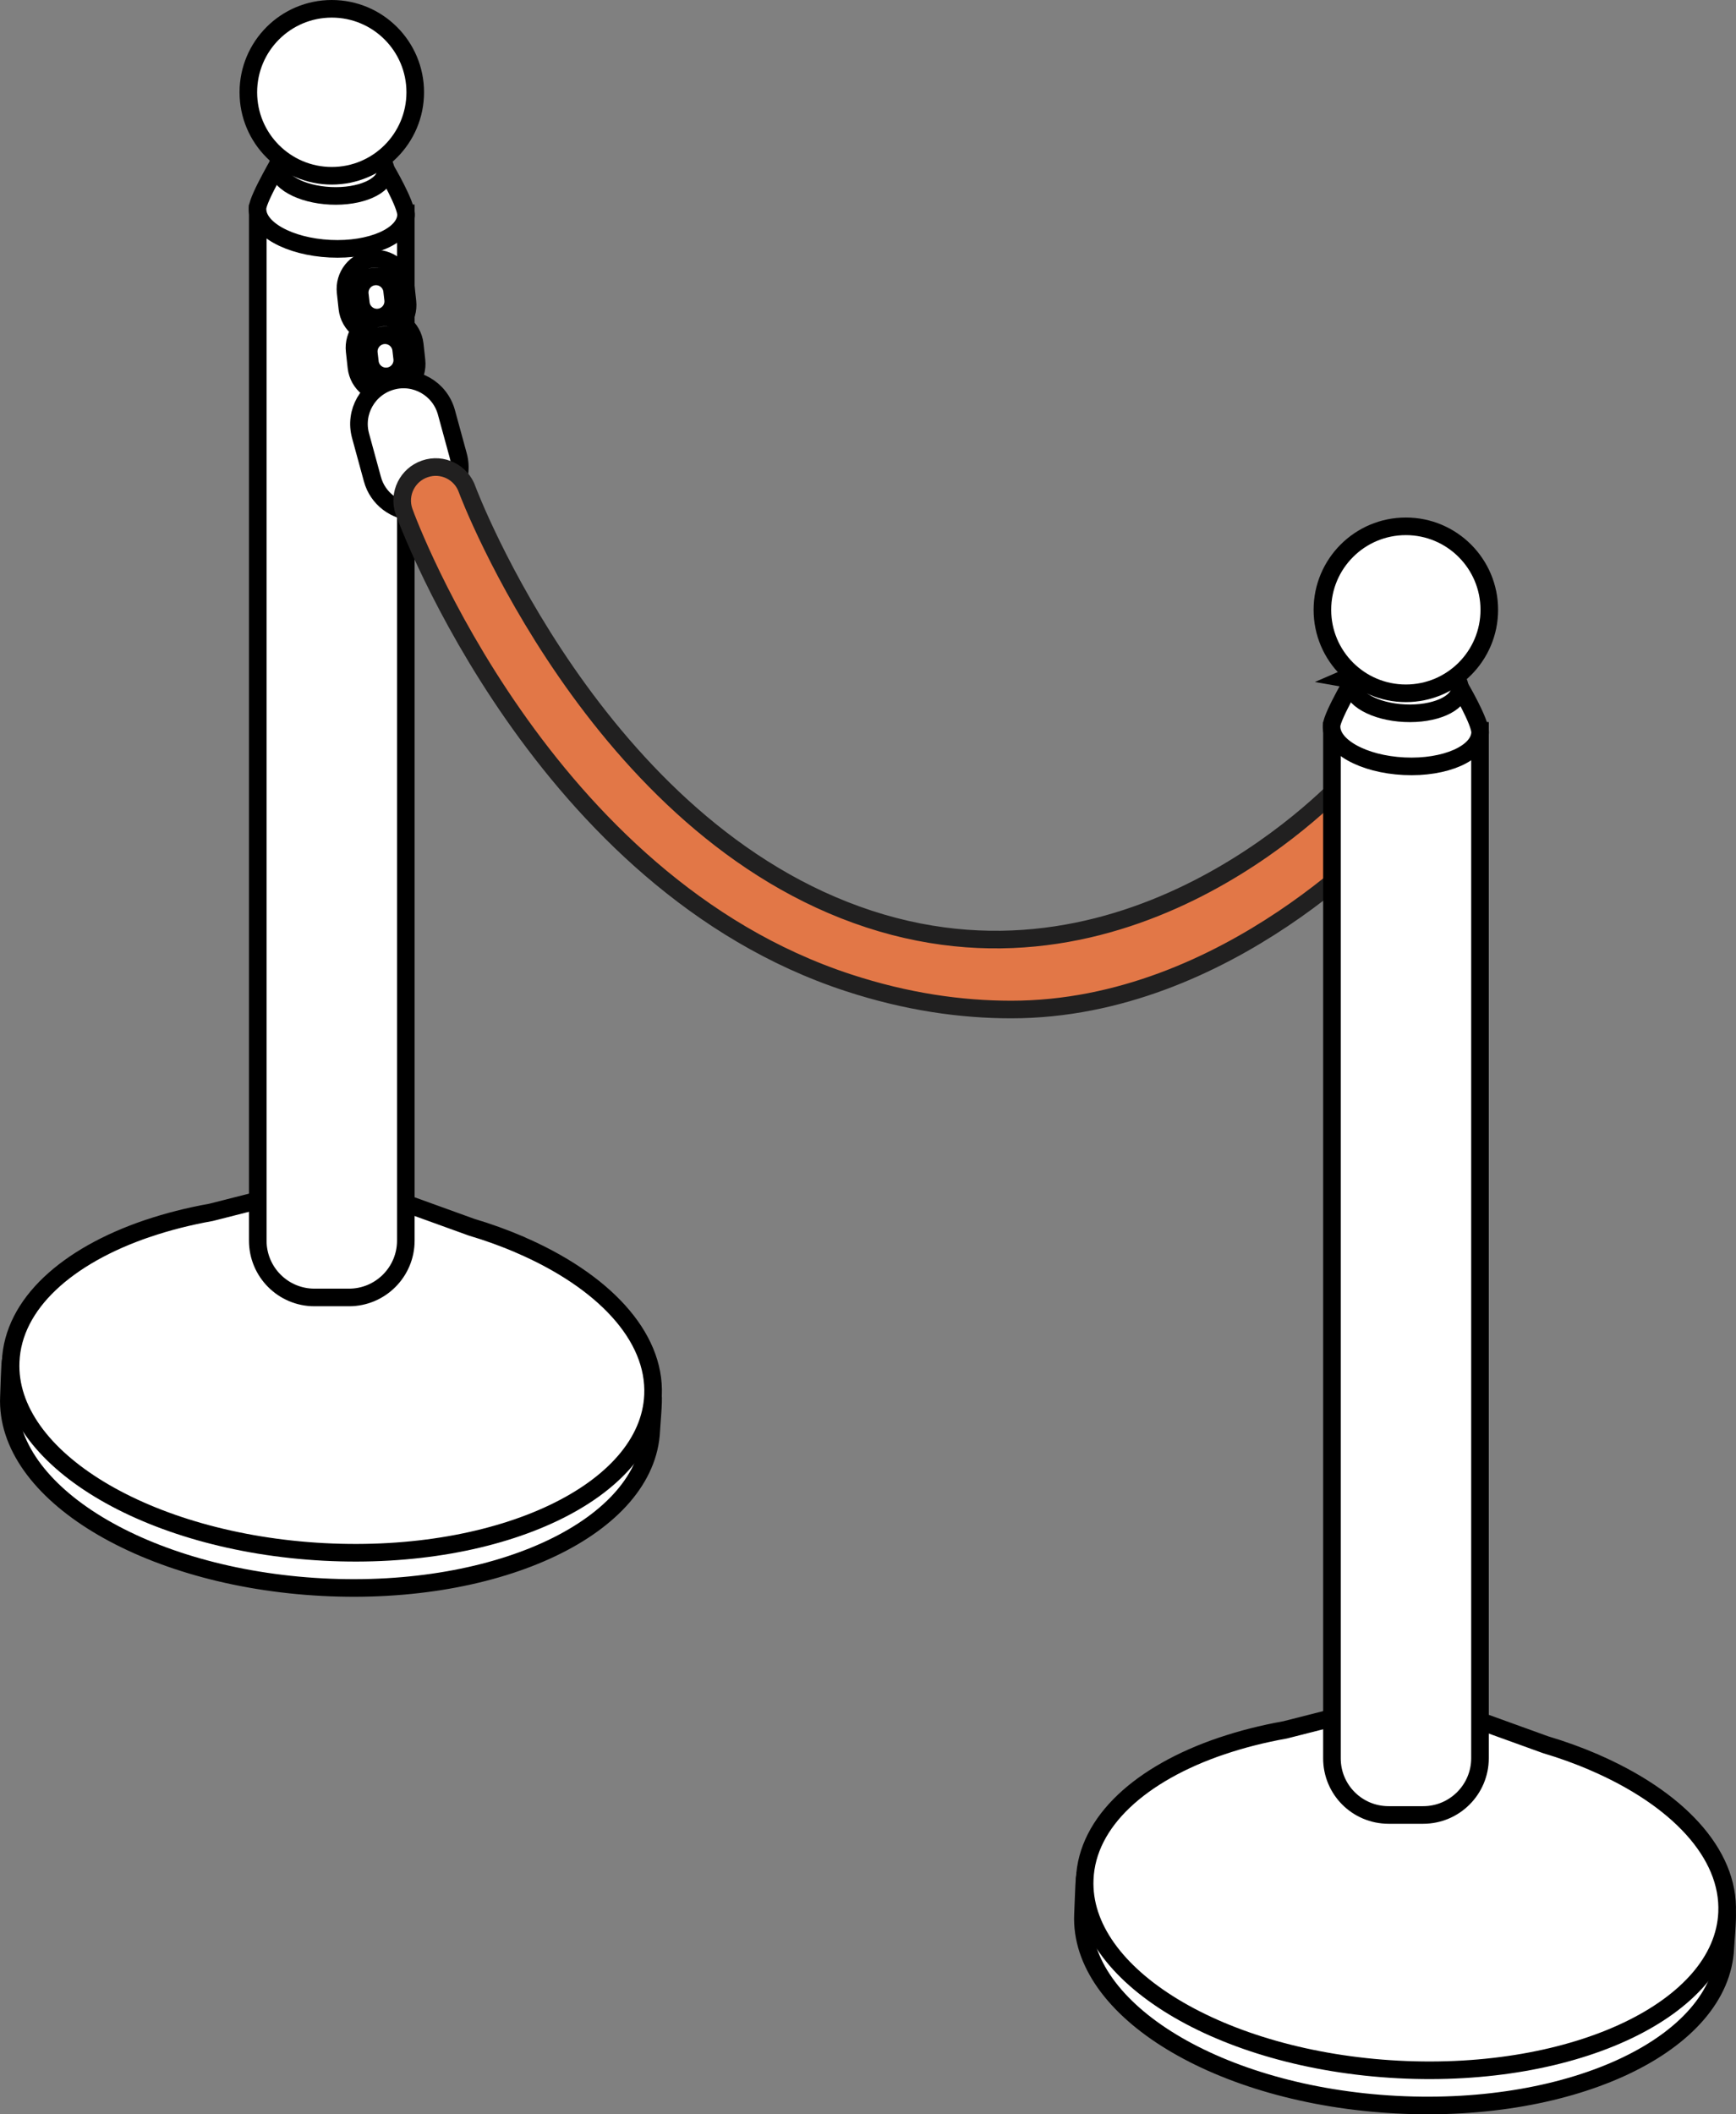
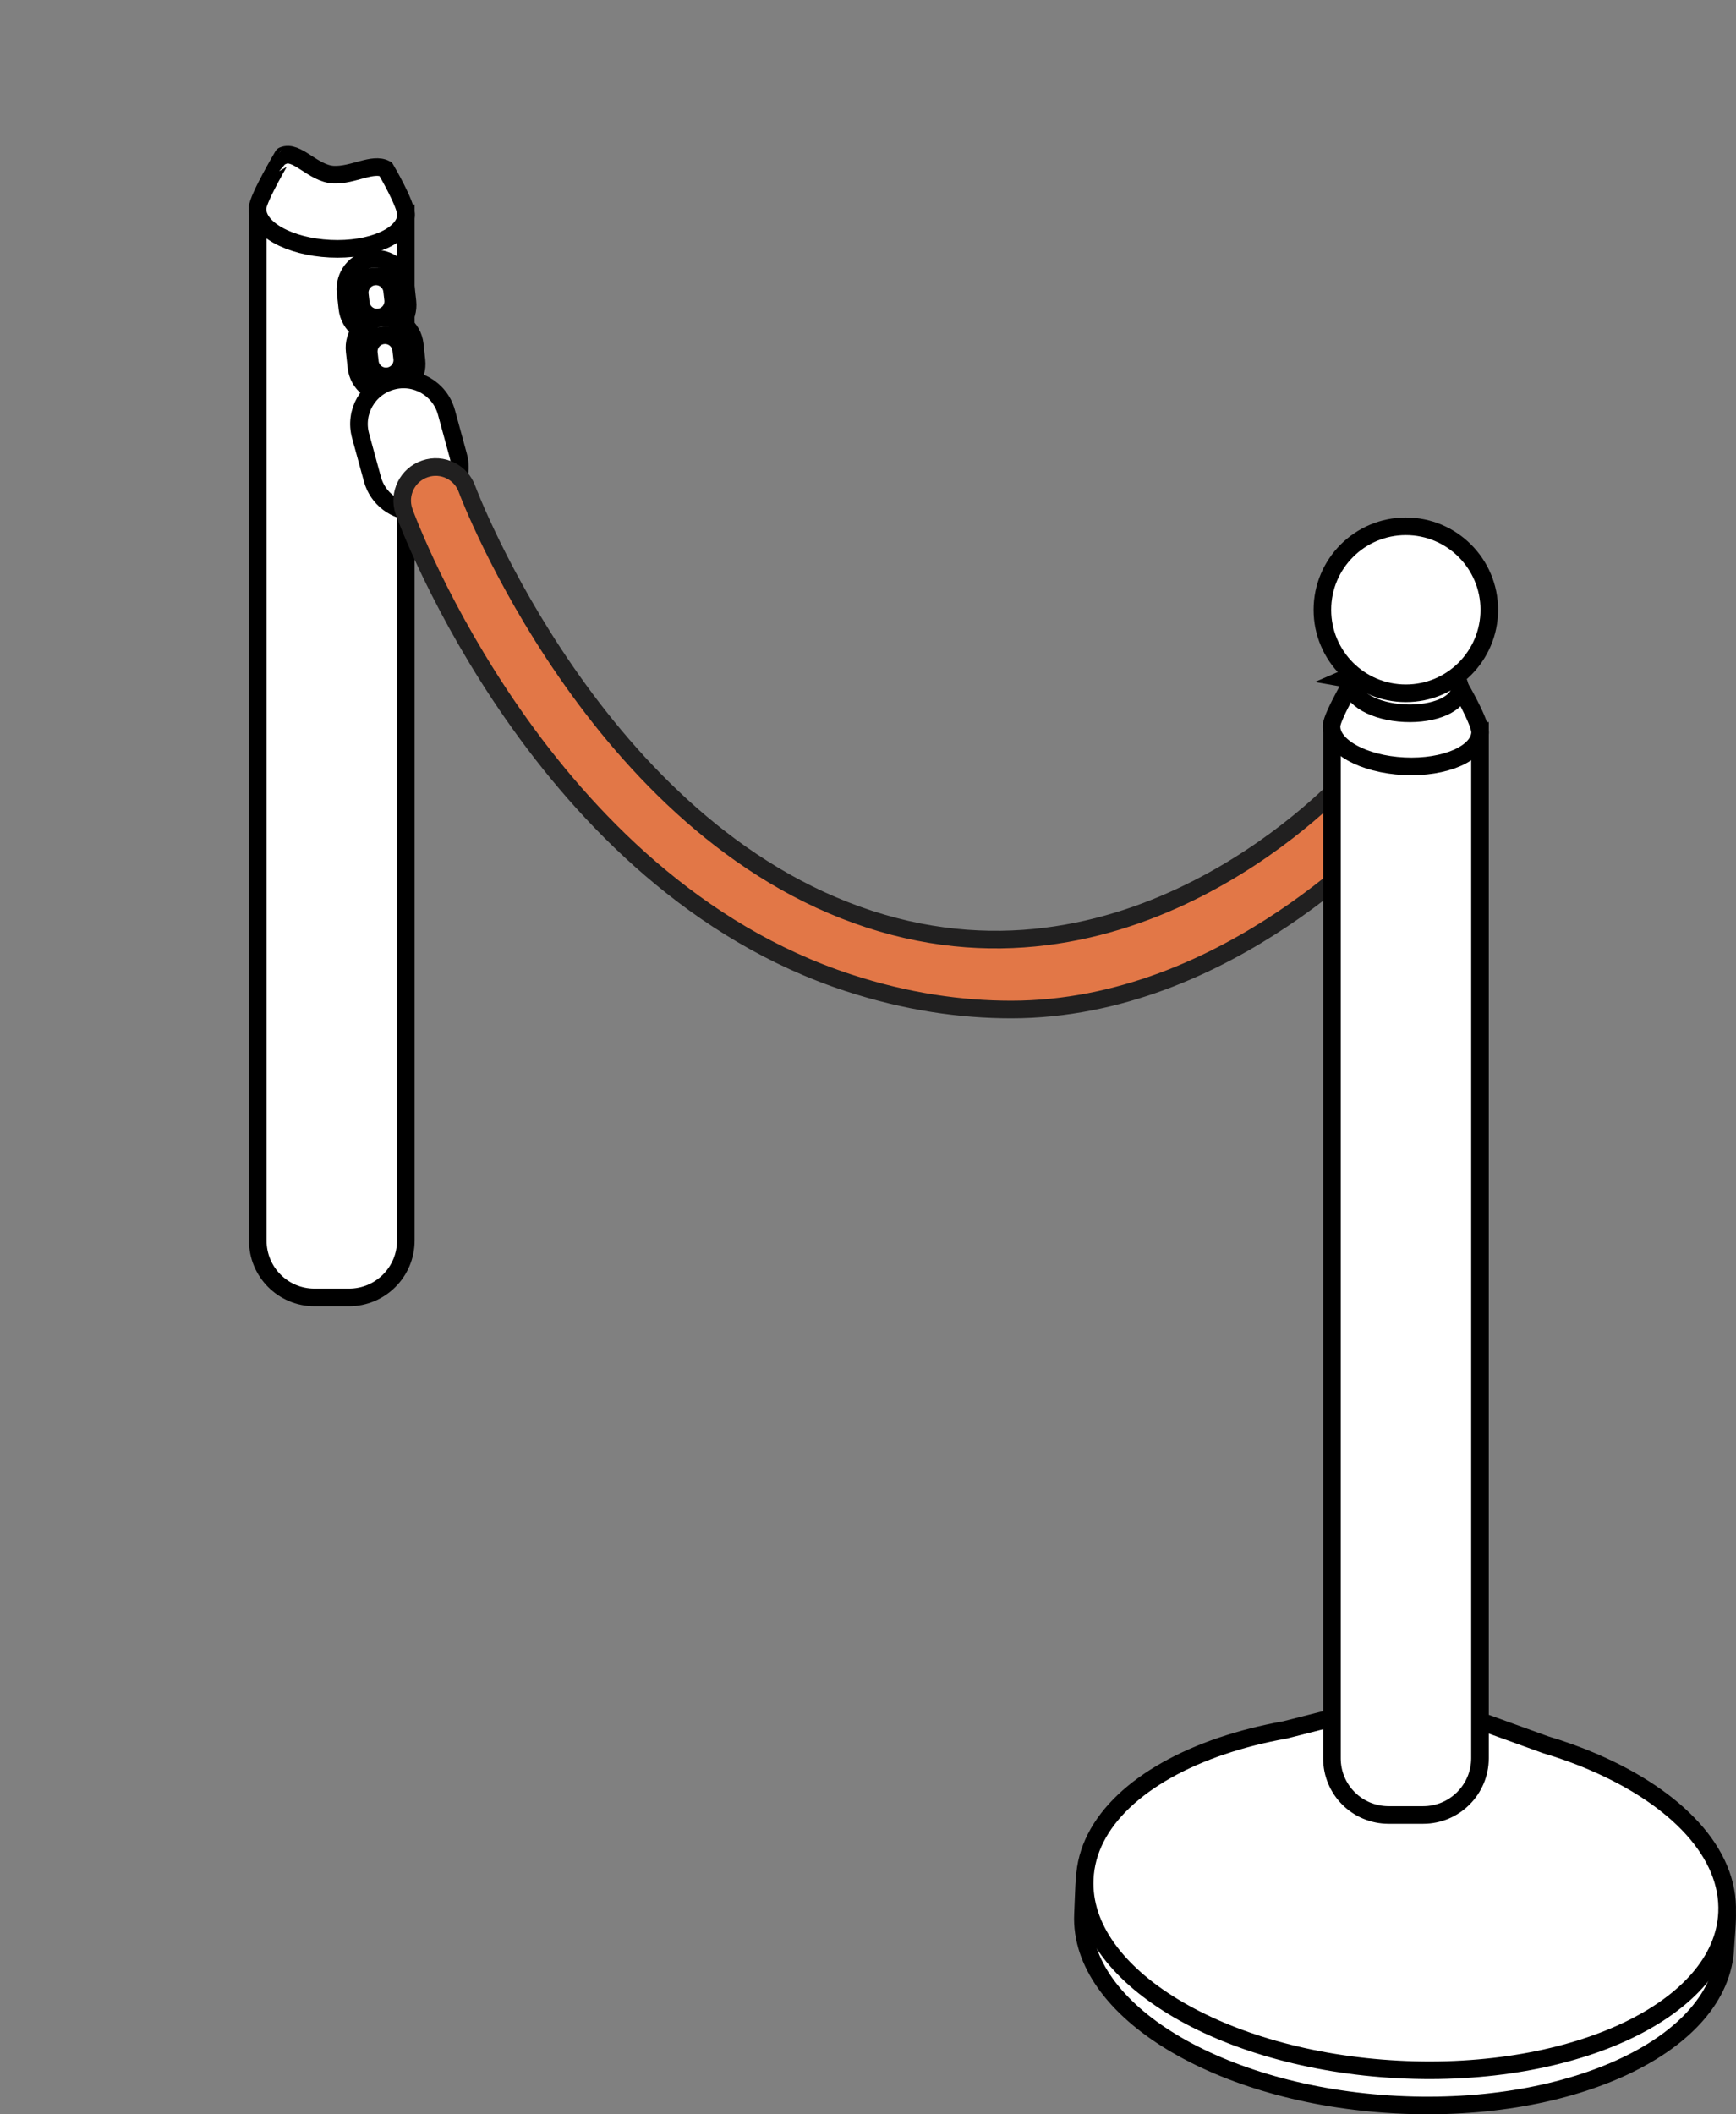
<svg xmlns="http://www.w3.org/2000/svg" version="1.1" id="레이어_1" x="0px" y="0px" viewBox="0 0 138.13 168.15" style="enable-background:new 0 0 138.13 168.15;" xml:space="preserve">
  <rect x="0" y="0" width="138.13" height="168.15" fill="#808080" stroke="none" />
  <style type="text/css">
	.st0{fill:#F4EFE9;stroke:#000000;stroke-width:1.4;stroke-linecap:round;stroke-linejoin:round;stroke-miterlimit:10;}
	.st1{fill:#FFFFFF;stroke:#000000;stroke-width:1.4;stroke-linecap:round;stroke-miterlimit:10;}
	.st2{fill:#E27747;stroke:#212020;stroke-width:1.4;stroke-linecap:round;stroke-linejoin:round;stroke-miterlimit:10;}
</style>
  <g>
-     <path class="st1" d="M0.71,111.09c-0.34,7.62,10.83,14.4,24.94,15.14c14.11,0.74,25.83-4.85,26.17-12.47   c0.02-0.48,0.2-2.34,0.13-2.81c-1-7.03-11.84-7.07-25.07-7.76c-13.57-0.71-24.89-2.09-26.04,5.09   C0.79,108.56,0.72,110.8,0.71,111.09z" />
-     <path class="st1" d="M11.75,97.7C11.75,97.7,11.75,97.7,11.75,97.7l0.01,0c1.56-0.53,3.25-0.96,5.04-1.28l4.64-1.18h9.54l6.53,2.36   c1.35,0.4,2.63,0.87,3.83,1.38l0.01,0.01l0,0c6.6,2.84,10.82,7.24,10.61,11.97c-0.34,7.62-12.05,13.21-26.17,12.47   c-14.11-0.74-25.28-7.51-24.94-15.14C1.04,103.71,5.32,99.88,11.75,97.7z" />
    <path class="st1" d="M25.02,103.19h2.75c2.49,0,4.52-2.02,4.52-4.52v-81.7H20.51v81.7C20.51,101.17,22.53,103.19,25.02,103.19z" />
    <path class="st1" d="M20.49,16.55c-0.08,1.63,2.5,3.07,5.77,3.23c3.26,0.16,5.97-1.03,6.05-2.66c0.04-0.85-1.63-3.68-1.63-3.68   c-1.03-0.54-2.58,0.52-4.14,0.45c-1.63-0.08-2.92-1.99-4.02-1.51C22.52,12.38,20.53,15.74,20.49,16.55z" />
-     <ellipse transform="matrix(0.048 -0.999 0.999 0.048 11.701 39.164)" class="st1" cx="26.4" cy="13.44" rx="2.14" ry="4.3" />
-     <circle class="st1" cx="26.4" cy="7.34" r="6.64" />
    <path class="st1" d="M27.5,23.25l0.14,1.28c0.15,1.32,1.34,2.27,2.66,2.12c1.32-0.15,2.27-1.34,2.12-2.66l-0.14-1.28   c-0.15-1.32-1.34-2.27-2.66-2.12C28.29,20.74,27.35,21.93,27.5,23.25z M28.63,23.42c-0.08-0.71,0.43-1.35,1.14-1.43   c0.71-0.08,1.35,0.43,1.43,1.14l0.08,0.69c0.08,0.71-0.43,1.35-1.14,1.43c-0.71,0.08-1.35-0.43-1.43-1.14L28.63,23.42z" />
    <path class="st1" d="M28.22,27.93l0.14,1.28c0.15,1.32,1.34,2.27,2.66,2.12c1.32-0.15,2.27-1.34,2.12-2.66L33,27.39   c-0.15-1.32-1.34-2.27-2.66-2.12C29.01,25.42,28.07,26.61,28.22,27.93z M29.35,28.1c-0.08-0.71,0.43-1.35,1.14-1.43   c0.71-0.08,1.35,0.43,1.43,1.14L32,28.5c0.08,0.71-0.43,1.35-1.14,1.43c-0.71,0.08-1.35-0.43-1.43-1.14L29.35,28.1z" />
    <path class="st1" d="M33.04,40.71c0.31,0,0.62-0.04,0.94-0.13c1.89-0.52,3-2.46,2.48-4.35l-0.94-3.44c-0.52-1.89-2.47-3-4.35-2.48   c-1.89,0.52-3,2.46-2.48,4.35l0.94,3.44C30.05,39.67,31.48,40.71,33.04,40.71z" />
    <path class="st2" d="M80.46,80.29c17.28,0,30.15-14.28,30.7-14.89c0.99-1.08,0.92-2.76-0.17-3.76c-1.08-0.99-2.76-0.92-3.75,0.16   c-0.6,0.65-16.74,18.27-38.08,11.3c-21.73-7.1-31.9-33.91-31.98-34.15c-0.47-1.39-1.98-2.14-3.37-1.66   c-1.39,0.47-2.14,1.98-1.67,3.37c0.37,1.08,11.05,29.55,35.36,37.5C72.14,79.68,76.47,80.29,80.46,80.29z" />
    <path class="st1" d="M86.17,152.25c-0.34,7.62,10.83,14.4,24.94,15.14s25.83-4.85,26.17-12.47c0.02-0.48,0.2-2.34,0.13-2.81   c-1-7.03-11.84-7.07-25.07-7.76c-13.57-0.71-24.89-2.09-26.04,5.09C86.26,149.72,86.19,151.96,86.17,152.25z" />
    <path class="st1" d="M97.21,138.86C97.21,138.86,97.21,138.86,97.21,138.86l0.01,0c1.56-0.53,3.25-0.96,5.04-1.28l4.64-1.18h9.54   l6.53,2.36c1.35,0.4,2.63,0.87,3.83,1.38l0.01,0.01l0,0c6.6,2.84,10.82,7.24,10.61,11.97c-0.34,7.62-12.05,13.21-26.17,12.47   c-14.11-0.74-25.28-7.51-24.94-15.14C86.5,144.87,90.78,141.04,97.21,138.86z" />
    <path class="st1" d="M110.49,144.35h2.75c2.49,0,4.52-2.02,4.52-4.52v-81.7h-11.78v81.7C105.97,142.33,107.99,144.35,110.49,144.35   z" />
    <path class="st1" d="M105.95,57.71c-0.08,1.63,2.5,3.07,5.77,3.23c3.26,0.16,5.97-1.03,6.05-2.66c0.04-0.85-1.63-3.68-1.63-3.68   c-1.03-0.54-2.58,0.52-4.14,0.45c-1.63-0.08-2.92-1.99-4.02-1.51C107.99,53.54,105.99,56.9,105.95,57.71z" />
    <ellipse transform="matrix(0.048 -0.999 0.999 0.048 51.947 163.712)" class="st1" cx="111.86" cy="54.6" rx="2.14" ry="4.3" />
    <circle class="st1" cx="111.86" cy="48.5" r="6.64" />
  </g>
</svg>